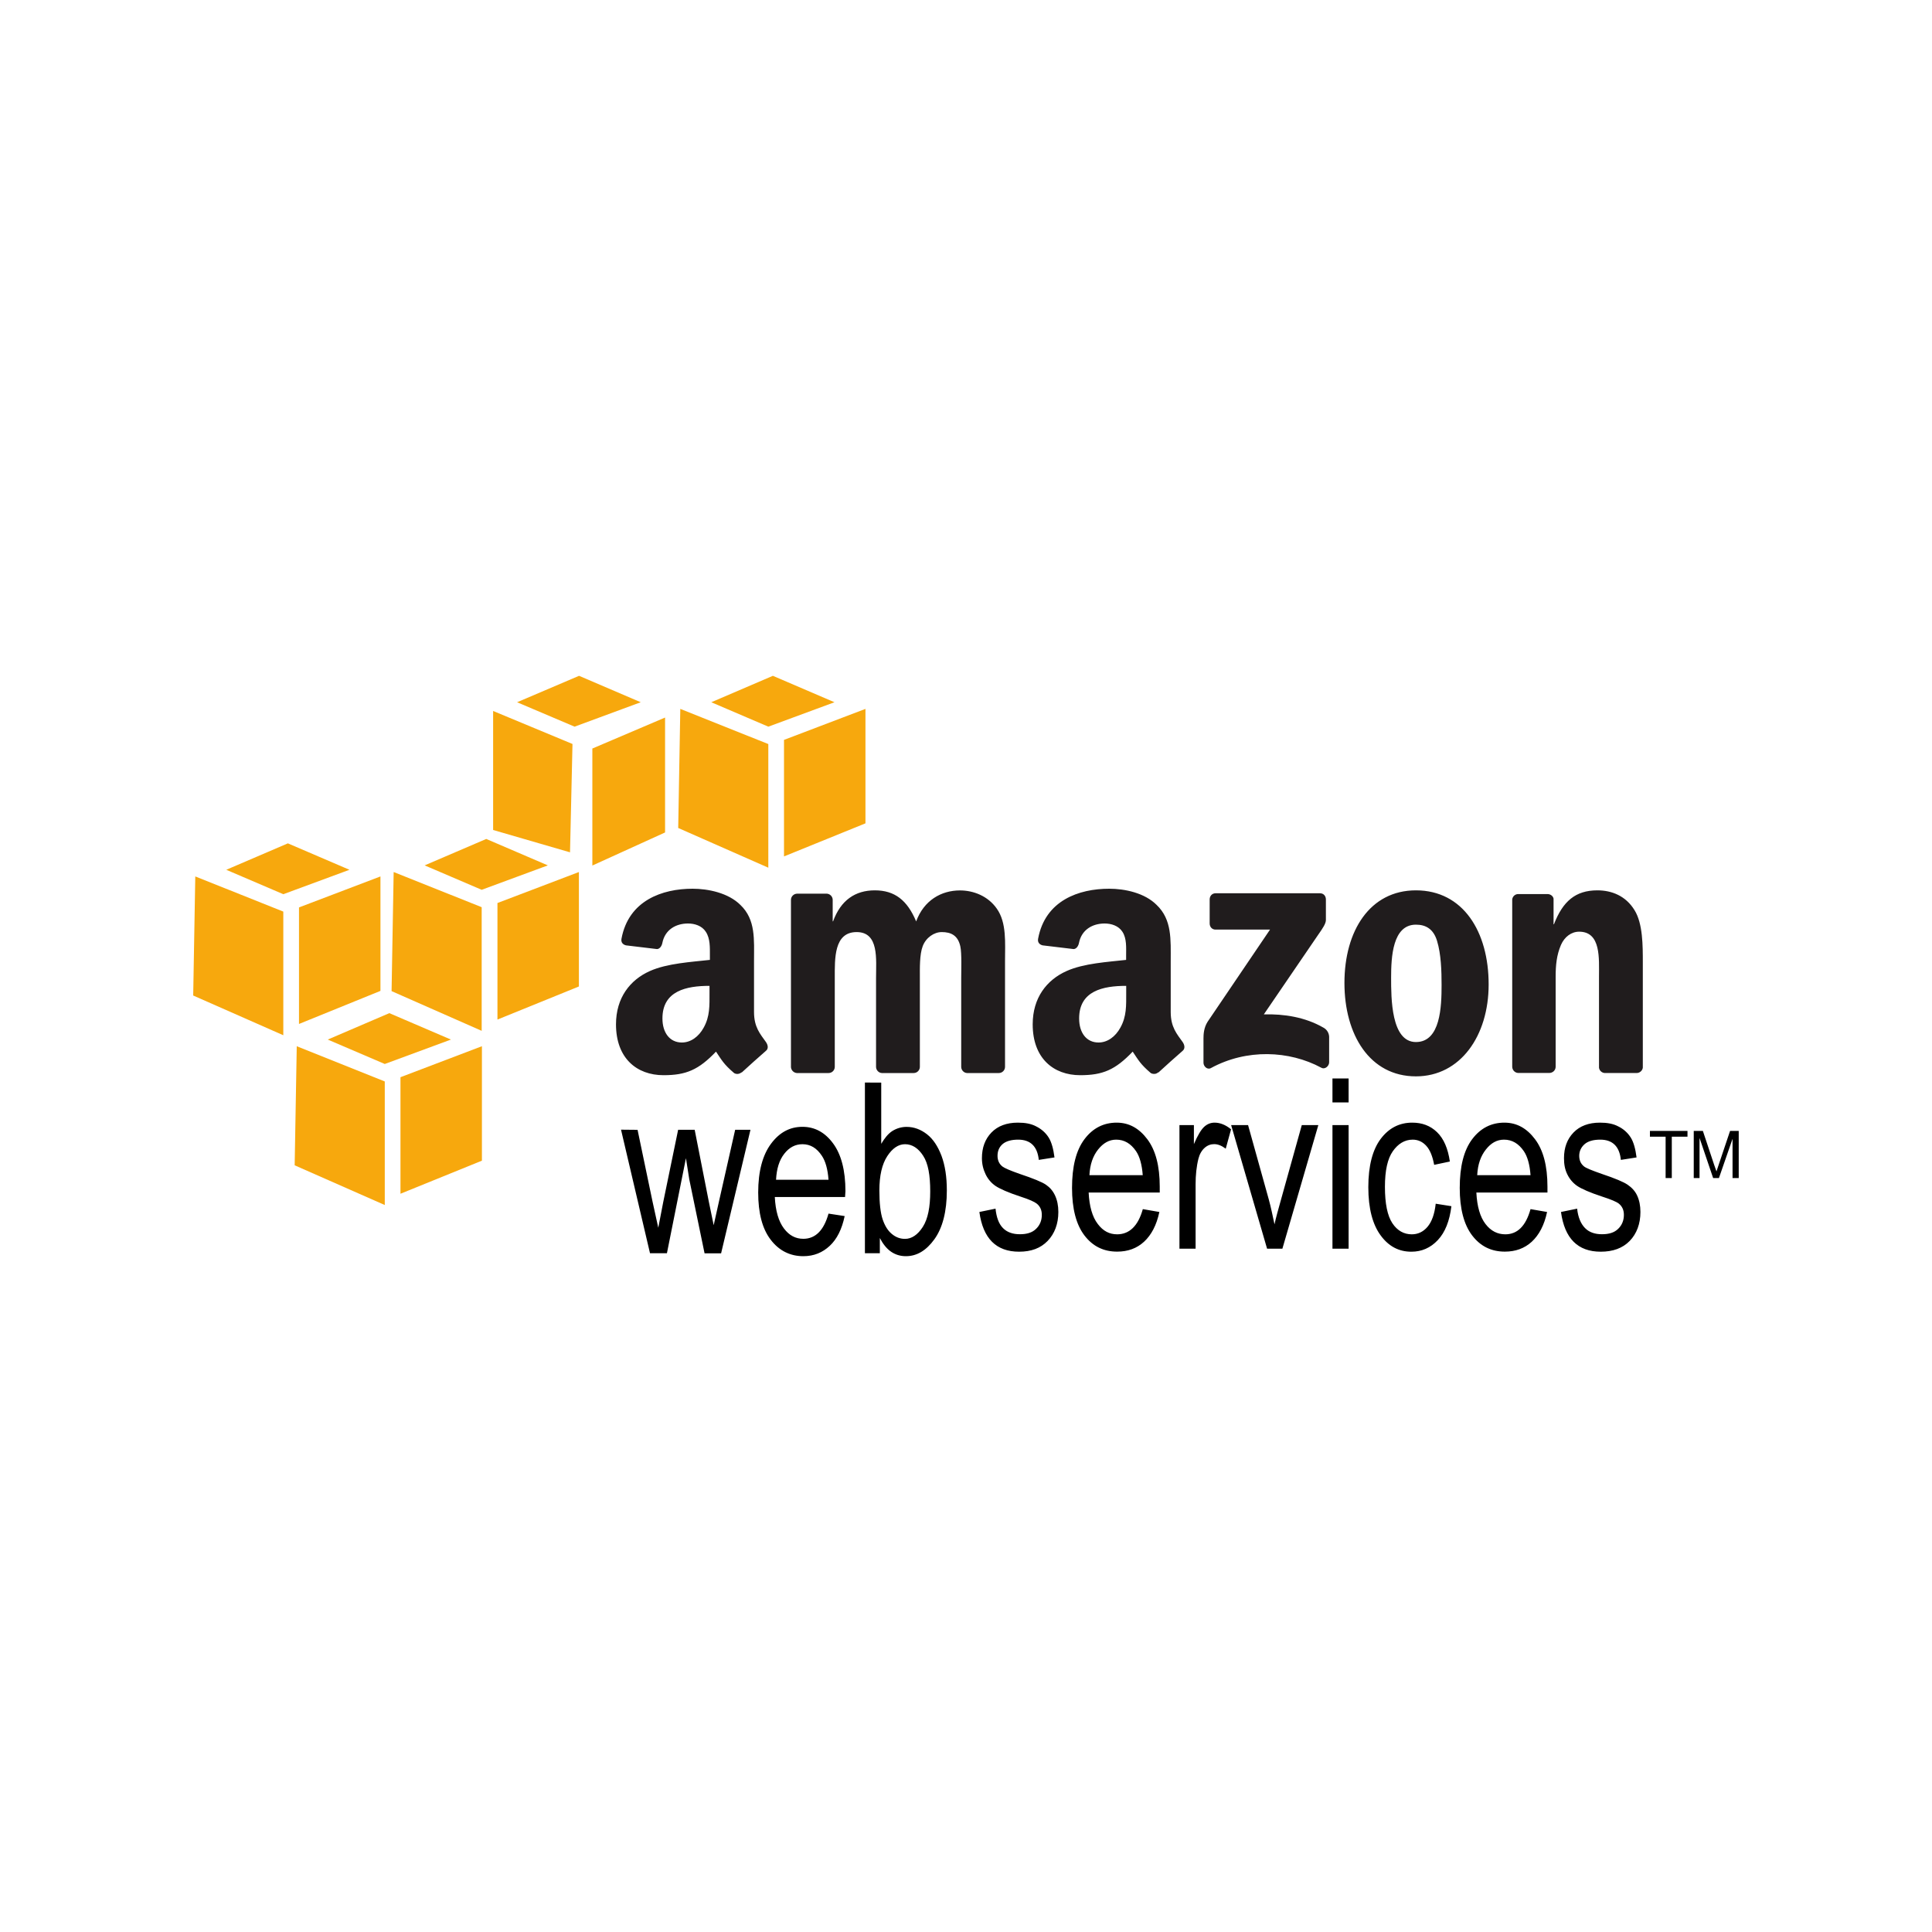
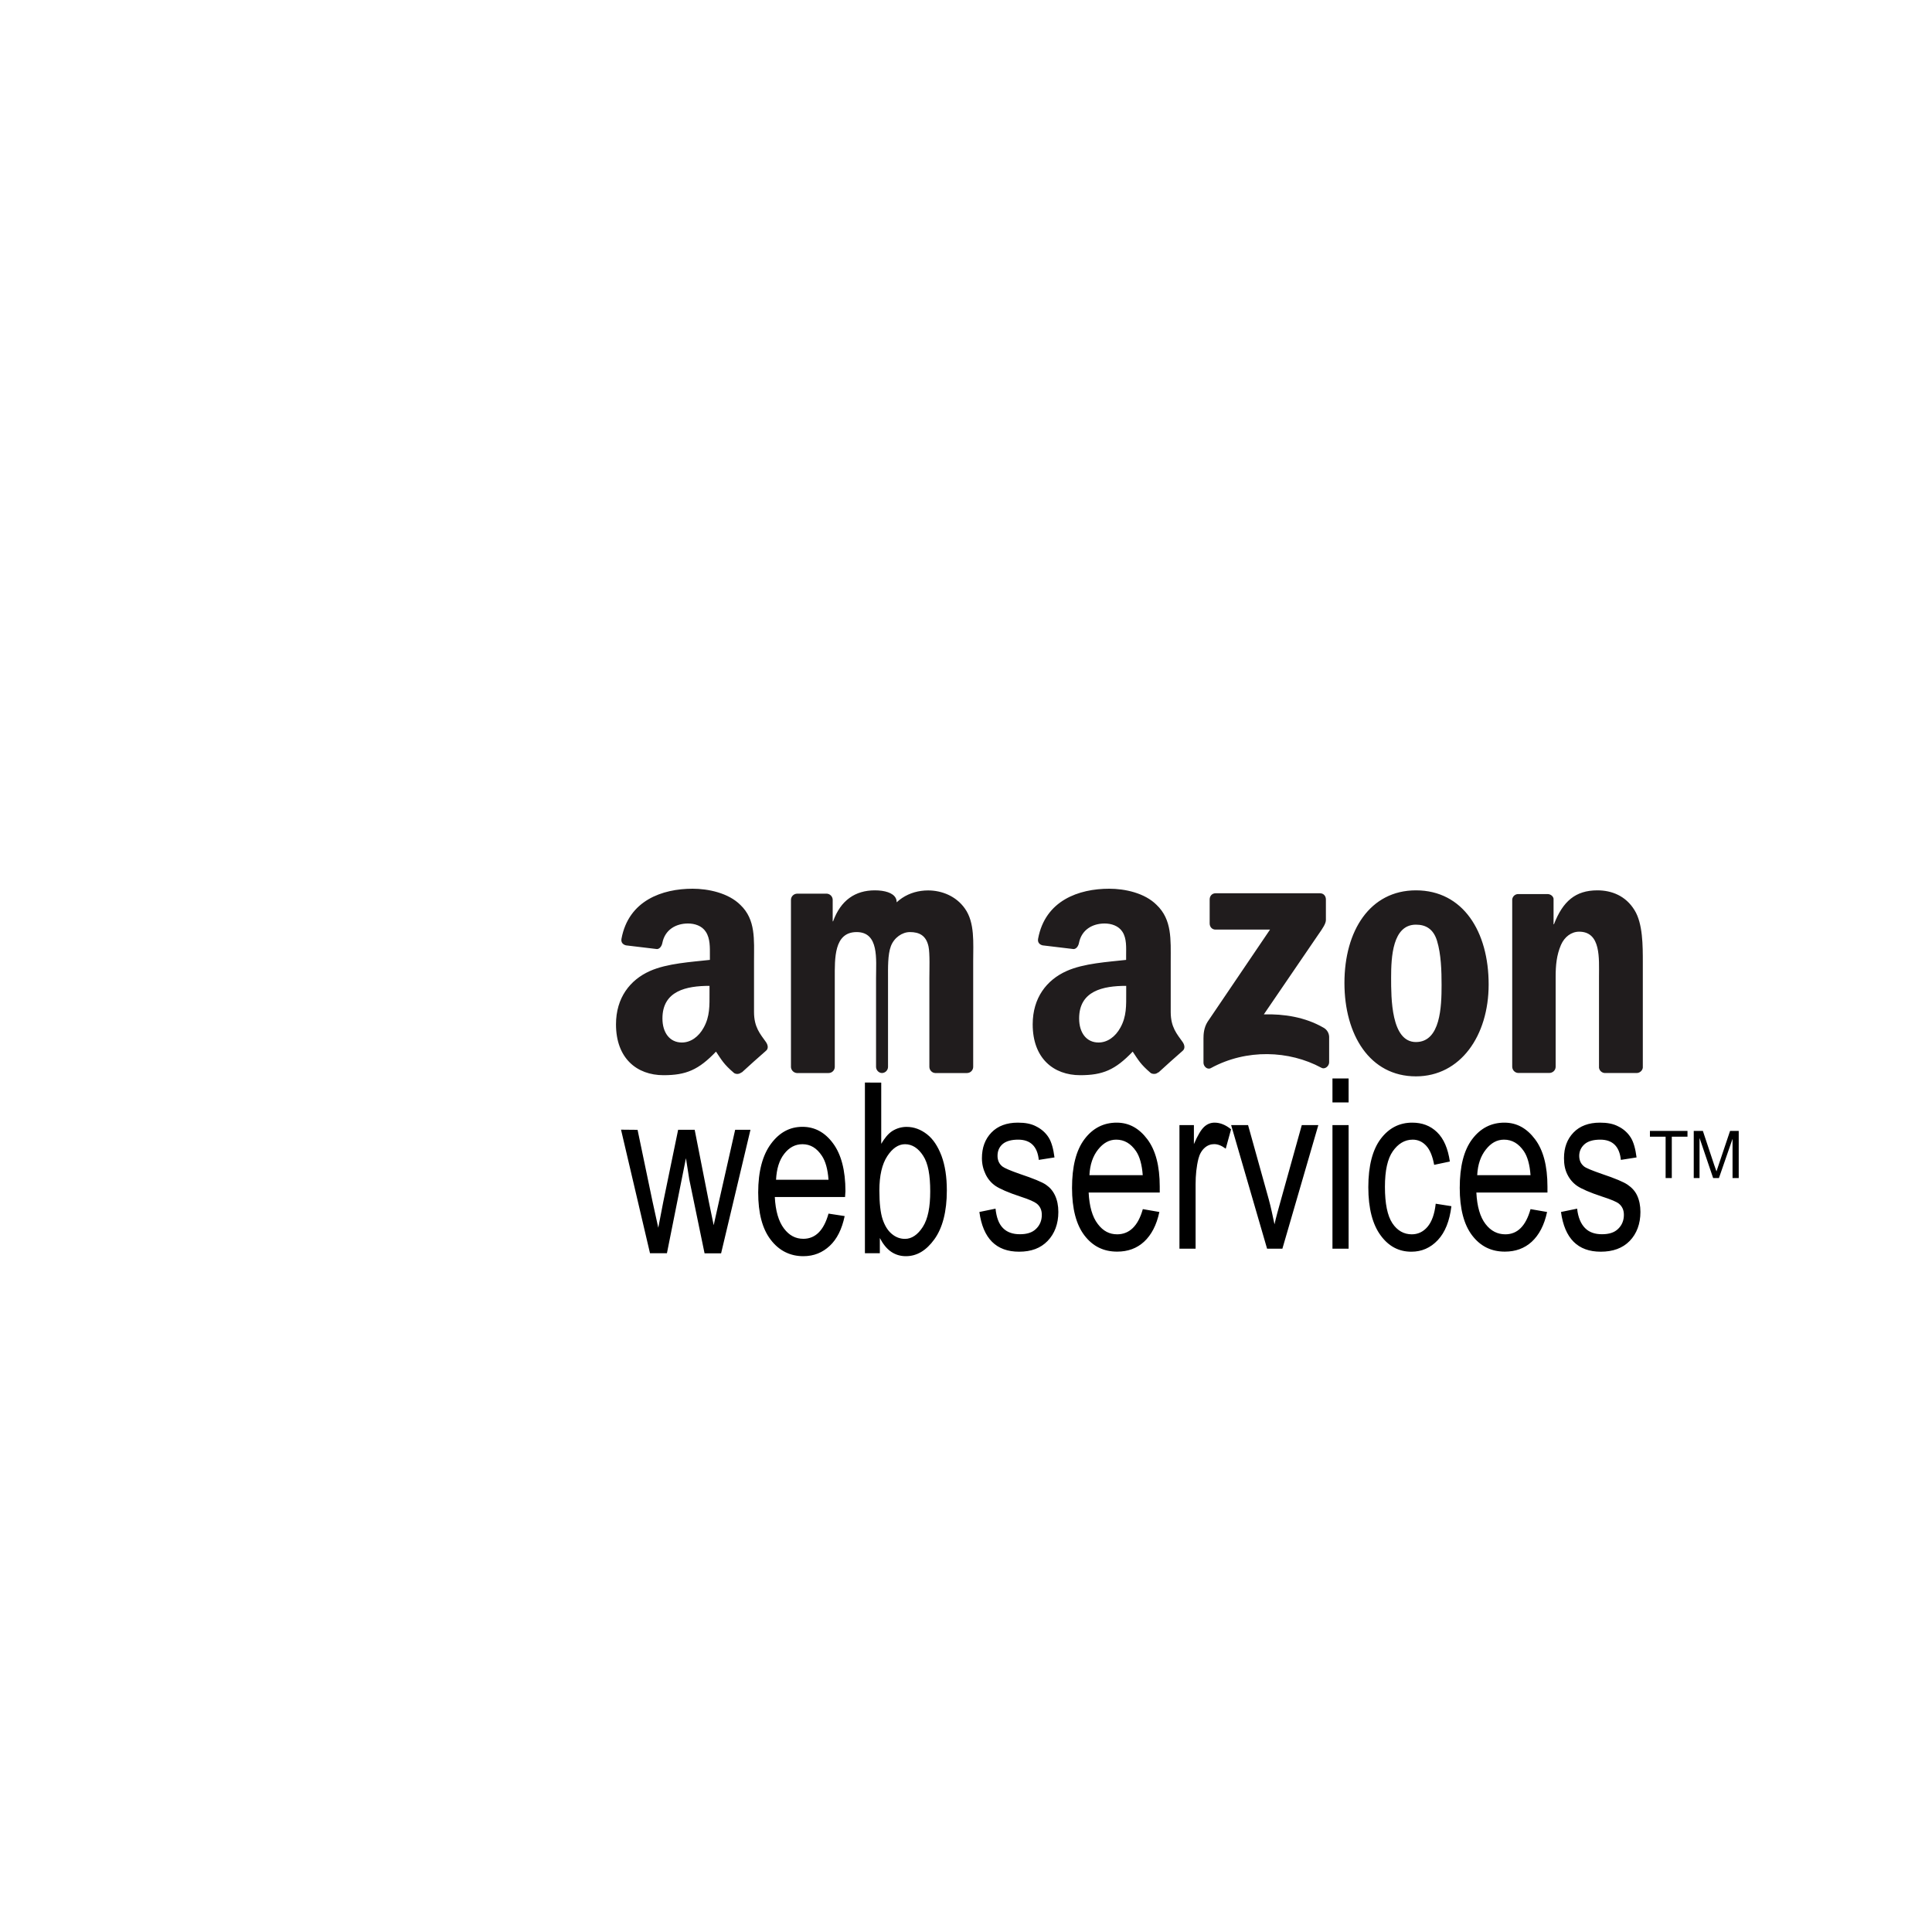
<svg xmlns="http://www.w3.org/2000/svg" version="1.1" id="图层_1" x="0px" y="0px" width="2500px" height="2500px" viewBox="1100 -319 2500 2500" style="enable-background:new 1100 -319 2500 2500;" xml:space="preserve">
  <style type="text/css">
	.st0{fill:#201C1D;}
	.st1{fill:#F7A80D;}
</style>
  <g>
-     <path class="st0" d="M1996.2,831c-39.1,0-82.8,15.1-92,64.7c-1,5.3,2.5,7.8,5.9,8.6l40.1,4.8c3.7-0.2,6.2-4.2,6.9-8   c3.4-17.1,17.5-25.1,33.2-25.1c8.5,0,18,2.9,23,10.7c5.8,8.7,5.3,20.5,5.3,30.5v5.9c-23.8,2.7-55.2,4.4-77.6,14.4   c-25.8,11.5-43.9,34.7-43.9,69c0,43.9,26.9,65.8,61.5,65.8c29.2,0,45.4-6.9,67.9-30.5c7.5,11.1,9.9,16.2,23.5,27.8   c3.1,1.8,7,1.3,9.6-1.1v0.5c8.2-7.5,23.2-21.1,31.6-28.3c3.4-2.8,2.6-7.4,0-11.2c-7.5-10.6-15.5-19.2-15.5-39v-65.8   c0-27.9,2.4-53.6-17.6-72.7C2042.4,836.3,2016.1,831,1996.2,831L1996.2,831z M2535.3,831c-39.2,0-82.8,15.1-92,64.7   c-1,5.3,2.5,7.8,5.9,8.6l40.1,4.8c3.7-0.2,6.2-4.2,6.9-8c3.4-17.1,17.5-25.1,33.2-25.1c8.5,0,18,2.9,23,10.7   c5.7,8.7,4.8,20.5,4.8,30.5v5.9c-23.8,2.7-54.7,4.4-77,14.4c-25.8,11.5-43.9,34.7-43.9,69c0,43.9,26.9,65.8,61.5,65.8   c29.2,0,45.4-6.9,67.9-30.5c7.5,11.1,9.9,16.2,23.5,27.8c3.1,1.6,6.9,1.5,9.6-1.1v0.5c8.2-7.5,23.2-21.1,31.6-28.3   c3.3-2.8,2.6-7.4,0-11.2c-7.5-10.6-15.5-19.2-15.5-39v-65.8c0-27.9,1.8-53.6-18.2-72.7C2581.1,836.3,2555.3,831,2535.3,831   L2535.3,831z M2232,833.1c-25.3,0-44.1,12.8-54,40.1h-0.5v-28.3c-0.3-4-3.5-7.2-7.5-7.5h-38.5c-4.4,0.1-8,3.6-8,8v216.6   c0.4,4,3.5,7.1,7.5,7.5h41.2c4.4,0,8-3.6,8-8v-115c0-25.1-1.2-59.4,28.3-59.4c29.2,0,25.1,35.2,25.1,59.4v115c0,4.1,3.3,7.8,7.5,8   h41.2c4.4,0,8-3.6,8-8v-115c0-12.3-0.5-30.2,3.7-41.2c4.2-11,14.6-18.2,24.6-18.2c11.9,0,21,4.2,24.1,18.7   c1.9,8.7,1.1,31.5,1.1,40.7v115c0,4.1,3.3,7.8,7.5,8h41.2c4.4,0,8-3.6,8-8V924.6c0-23.3,2.3-49.7-10.7-67.9   c-11.5-16.4-30.3-23.5-47.6-23.5c-24.2,0-46.7,12.8-56.7,40.1C2274,845.9,2257.8,833.1,2232,833.1L2232,833.1z M2932.2,833.1   c-59.5,0-92.5,52.3-92.5,119.8c0,67,32.7,120.9,92.5,120.9c57.6,0,94.1-52.6,94.1-118.8C3026.4,886.7,2993.3,833.1,2932.2,833.1   L2932.2,833.1z M3167,833.1c-28.4,0-44.7,14.2-56.2,43.9h-0.5v-33.2c-0.7-3.4-3.9-5.7-7.5-5.9h-38c-4.1-0.1-7.5,2.9-8,6.9v216.6   c0.1,4.2,3.3,7.7,7.5,8h40.7c4.4-0.1,8-3.6,8-8V944.9c0-14.6,1.2-28,6.9-41.2c4.6-10.5,13.5-17.1,23.5-17.1   c28.4,0,25.7,34.6,25.7,58.3v117.7c0.5,3.8,3.7,6.7,7.5,6.9h41.2c4,0,7.5-3.1,8-6.9V926.2c0-21,0.1-50.1-10.7-67.4   C3203.7,840.1,3185.4,833.1,3167,833.1L3167,833.1z M2672.8,836.9c-4.2,0-7.5,3.3-7.5,8v31c0,4.6,3.2,8,7.5,8h70.6l-80.8,119.3   c-4.9,7.7-5.3,16.4-5.3,21.4v31.6c0,4.6,4.9,9.5,9.6,6.9c46-25.1,101.2-22.9,142.8-0.5c5,2.8,10.2-2.4,10.2-6.9v-33.2   c-0.2-5-3.1-9.5-7.5-11.8c-23.6-13.6-51-17.8-77-17.1l70.1-102.7c6.5-9.2,10.1-14.8,10.2-19.3v-26.7c0-4.6-3.1-8-7.5-8H2672.8z    M2932.2,877.5c13,0,22.7,5.8,27.3,20.9c5.3,17.3,5.9,39,5.9,57.2c0,27.8-1.3,73.8-33.2,73.8c-32.2,0-32.1-57-32.1-83.4   C2900.1,919.6,2901.9,877.5,2932.2,877.5z M2018.1,956.7v9.1c0,16.4,0.6,30.3-7.5,44.9c-6.5,11.9-16.8,19.3-28.3,19.3   c-15.7,0-25.1-12.8-25.1-31C1957.1,963,1988.4,956.7,2018.1,956.7z M2557.3,956.7v9.1c0,16.4,0.6,30.3-7.5,44.9   c-6.5,11.9-16.8,19.3-28.3,19.3c-15.8,0-25.1-12.8-25.1-31C2496.3,963,2527.5,956.7,2557.3,956.7z" />
+     <path class="st0" d="M1996.2,831c-39.1,0-82.8,15.1-92,64.7c-1,5.3,2.5,7.8,5.9,8.6l40.1,4.8c3.7-0.2,6.2-4.2,6.9-8   c3.4-17.1,17.5-25.1,33.2-25.1c8.5,0,18,2.9,23,10.7c5.8,8.7,5.3,20.5,5.3,30.5v5.9c-23.8,2.7-55.2,4.4-77.6,14.4   c-25.8,11.5-43.9,34.7-43.9,69c0,43.9,26.9,65.8,61.5,65.8c29.2,0,45.4-6.9,67.9-30.5c7.5,11.1,9.9,16.2,23.5,27.8   c3.1,1.8,7,1.3,9.6-1.1v0.5c8.2-7.5,23.2-21.1,31.6-28.3c3.4-2.8,2.6-7.4,0-11.2c-7.5-10.6-15.5-19.2-15.5-39v-65.8   c0-27.9,2.4-53.6-17.6-72.7C2042.4,836.3,2016.1,831,1996.2,831L1996.2,831z M2535.3,831c-39.2,0-82.8,15.1-92,64.7   c-1,5.3,2.5,7.8,5.9,8.6l40.1,4.8c3.7-0.2,6.2-4.2,6.9-8c3.4-17.1,17.5-25.1,33.2-25.1c8.5,0,18,2.9,23,10.7   c5.7,8.7,4.8,20.5,4.8,30.5v5.9c-23.8,2.7-54.7,4.4-77,14.4c-25.8,11.5-43.9,34.7-43.9,69c0,43.9,26.9,65.8,61.5,65.8   c29.2,0,45.4-6.9,67.9-30.5c7.5,11.1,9.9,16.2,23.5,27.8c3.1,1.6,6.9,1.5,9.6-1.1v0.5c8.2-7.5,23.2-21.1,31.6-28.3   c3.3-2.8,2.6-7.4,0-11.2c-7.5-10.6-15.5-19.2-15.5-39v-65.8c0-27.9,1.8-53.6-18.2-72.7C2581.1,836.3,2555.3,831,2535.3,831   L2535.3,831z M2232,833.1c-25.3,0-44.1,12.8-54,40.1h-0.5v-28.3c-0.3-4-3.5-7.2-7.5-7.5h-38.5c-4.4,0.1-8,3.6-8,8v216.6   c0.4,4,3.5,7.1,7.5,7.5h41.2c4.4,0,8-3.6,8-8v-115c0-25.1-1.2-59.4,28.3-59.4c29.2,0,25.1,35.2,25.1,59.4v115c0,4.1,3.3,7.8,7.5,8   c4.4,0,8-3.6,8-8v-115c0-12.3-0.5-30.2,3.7-41.2c4.2-11,14.6-18.2,24.6-18.2c11.9,0,21,4.2,24.1,18.7   c1.9,8.7,1.1,31.5,1.1,40.7v115c0,4.1,3.3,7.8,7.5,8h41.2c4.4,0,8-3.6,8-8V924.6c0-23.3,2.3-49.7-10.7-67.9   c-11.5-16.4-30.3-23.5-47.6-23.5c-24.2,0-46.7,12.8-56.7,40.1C2274,845.9,2257.8,833.1,2232,833.1L2232,833.1z M2932.2,833.1   c-59.5,0-92.5,52.3-92.5,119.8c0,67,32.7,120.9,92.5,120.9c57.6,0,94.1-52.6,94.1-118.8C3026.4,886.7,2993.3,833.1,2932.2,833.1   L2932.2,833.1z M3167,833.1c-28.4,0-44.7,14.2-56.2,43.9h-0.5v-33.2c-0.7-3.4-3.9-5.7-7.5-5.9h-38c-4.1-0.1-7.5,2.9-8,6.9v216.6   c0.1,4.2,3.3,7.7,7.5,8h40.7c4.4-0.1,8-3.6,8-8V944.9c0-14.6,1.2-28,6.9-41.2c4.6-10.5,13.5-17.1,23.5-17.1   c28.4,0,25.7,34.6,25.7,58.3v117.7c0.5,3.8,3.7,6.7,7.5,6.9h41.2c4,0,7.5-3.1,8-6.9V926.2c0-21,0.1-50.1-10.7-67.4   C3203.7,840.1,3185.4,833.1,3167,833.1L3167,833.1z M2672.8,836.9c-4.2,0-7.5,3.3-7.5,8v31c0,4.6,3.2,8,7.5,8h70.6l-80.8,119.3   c-4.9,7.7-5.3,16.4-5.3,21.4v31.6c0,4.6,4.9,9.5,9.6,6.9c46-25.1,101.2-22.9,142.8-0.5c5,2.8,10.2-2.4,10.2-6.9v-33.2   c-0.2-5-3.1-9.5-7.5-11.8c-23.6-13.6-51-17.8-77-17.1l70.1-102.7c6.5-9.2,10.1-14.8,10.2-19.3v-26.7c0-4.6-3.1-8-7.5-8H2672.8z    M2932.2,877.5c13,0,22.7,5.8,27.3,20.9c5.3,17.3,5.9,39,5.9,57.2c0,27.8-1.3,73.8-33.2,73.8c-32.2,0-32.1-57-32.1-83.4   C2900.1,919.6,2901.9,877.5,2932.2,877.5z M2018.1,956.7v9.1c0,16.4,0.6,30.3-7.5,44.9c-6.5,11.9-16.8,19.3-28.3,19.3   c-15.7,0-25.1-12.8-25.1-31C1957.1,963,1988.4,956.7,2018.1,956.7z M2557.3,956.7v9.1c0,16.4,0.6,30.3-7.5,44.9   c-6.5,11.9-16.8,19.3-28.3,19.3c-15.8,0-25.1-12.8-25.1-31C2496.3,963,2527.5,956.7,2557.3,956.7z" />
    <path d="M2824.2,1076.5v31h20.9v-31H2824.2z M2219.2,1081.8v220.9h19.3V1283c4.1,7.8,8.8,13.7,14.4,17.6c5.6,3.9,12.1,5.9,19.3,5.9   c14.1,0,26.3-7.2,36.9-21.9c10.6-14.7,16.1-36,16.1-63.1c0-17.8-2.3-32.5-6.9-44.9c-4.7-12.4-10.9-21.7-18.7-27.8   s-16.7-9.6-26.2-9.6c-6.6-0.1-13.1,1.8-18.7,5.3c-5.6,3.6-10.1,9.4-14.4,16.6v-79.2L2219.2,1081.8L2219.2,1081.8z M2417.1,1133.7   c-14.5,0-26,4.3-34.2,12.8c-8.2,8.5-12.3,19.5-12.3,33.2c0,7.9,1.8,14.6,4.8,20.9c3,6.2,7.4,11.3,12.8,15   c5.5,3.7,16.4,8.6,32.6,13.9c11.2,3.6,17.9,6.7,20.9,9.1c4.2,3.5,6.4,8.1,6.4,14.4c0,7.3-2.5,13.4-7.5,18.2   c-4.9,4.8-11.8,6.9-20.9,6.9s-16.5-2.5-21.9-8s-8.4-13.8-9.6-25.1l-20.9,4.3c4.7,34.3,21.8,51.4,51.4,51.4   c15.7,0,27.8-4.5,36.9-13.9c9.1-9.4,13.9-22.2,13.9-37.5c0-8.3-1.5-15.4-4.3-21.4s-6.7-10.4-11.8-13.9c-5.1-3.5-16.4-8.1-33.7-13.9   c-12.6-4.4-19.9-7.6-22.5-9.6c-4.3-3.4-6.4-8-6.4-13.9c0-6,2-11.1,6.4-15s11.3-5.9,20.3-5.9c16,0,24.9,8.8,26.7,26.2l20.3-3.2   c-1.4-11-3.8-19.8-7.5-25.7c-3.7-5.9-9.1-10.9-16.1-14.4C2434.2,1135,2426.3,1133.7,2417.1,1133.7L2417.1,1133.7z M2545,1133.7   c-16.7,0-30.8,6.9-41.7,21.4s-16.1,35.5-16.1,63.1c0,26.6,5.3,47.4,16.1,61.5c10.8,14.1,24.8,20.9,42.3,20.9   c13.9,0,25.4-4.2,34.8-12.8c9.4-8.7,16.2-21.4,19.8-38.5l-21.4-3.7c-6.1,21.9-17.5,32.6-33.2,32.6c-10,0-18.2-4.2-25.1-13.4   c-7-9.1-10.9-22.7-11.8-40.7h92v-7.5c0-27-5.4-47.3-16.1-61.5C2573.9,1140.9,2560.9,1133.7,2545,1133.7L2545,1133.7z    M2671.7,1133.7c-5,0-9.4,1.7-13.4,5.3s-8.6,11.2-13.4,22.5v-24.6h-18.7v159.9h20.9v-83.4c0-11.6,1.1-22.8,3.7-33.2   c1.5-5.9,4.3-10.6,8-13.9c3.7-3.3,7.9-4.8,12.3-4.8c4.9,0,9.8,2,15,5.9l6.9-25.1C2685.9,1136.5,2678.7,1133.7,2671.7,1133.7   L2671.7,1133.7z M2927.4,1133.7c-16.5,0-30.1,6.9-40.7,20.9c-10.5,13.9-16.1,34.8-16.1,62.6c0,27.6,5.6,48.5,16.1,62.6   c10.4,14.1,23.5,20.9,39.6,20.9c13.3,0,24.7-4.9,34.2-15s15.3-24.8,17.6-43.9l-20.3-3.2c-1.5,13.6-5.1,23.4-10.7,30   c-5.6,6.5-12.4,9.6-20.3,9.6c-10.1,0-18.7-4.7-25.1-14.4s-9.6-25.3-9.6-47.1c0-21.1,3.4-36.3,10.2-46s15.4-15,25.7-15   c6.9,0,12.8,2.7,17.6,8c4.9,5.3,8.2,13.8,10.2,24.6l20.3-4.3c-2.4-16.8-7.9-29.6-16.6-38   C2950.8,1137.6,2940.2,1133.7,2927.4,1133.7L2927.4,1133.7z M3046.7,1133.7c-16.7,0-30.8,6.9-41.7,21.4s-16.1,35.5-16.1,63.1   c0,26.6,5.3,47.4,16.1,61.5c10.8,14.1,24.8,20.9,42.3,20.9c13.8,0,25.4-4.2,34.8-12.8c9.4-8.7,16.2-21.4,19.8-38.5l-21.4-3.7   c-6.1,21.9-17,32.6-32.6,32.6c-10,0-18.7-4.2-25.7-13.4c-7-9.1-10.9-22.7-11.8-40.7h92v-7.5c0-27-5.4-47.3-16.1-61.5   C3075.6,1140.9,3062.6,1133.7,3046.7,1133.7L3046.7,1133.7z M3170.3,1133.7c-14.5,0-26,4.3-34.2,12.8c-8.2,8.5-12.3,19.5-12.3,33.2   c0,7.9,1.2,14.6,4.3,20.9c3,6.2,7.4,11.3,12.8,15c5.4,3.7,16.4,8.6,32.6,13.9c11.2,3.6,18.5,6.7,21.4,9.1c4.2,3.5,6.4,8.1,6.4,14.4   c0,7.3-2.5,13.4-7.5,18.2c-4.9,4.8-11.8,6.9-20.9,6.9c-9.1,0-16.5-2.5-21.9-8s-9-13.8-10.2-25.1l-20.9,4.3   c4.7,34.3,21.8,51.4,51.4,51.4c15.8,0,28.3-4.5,37.5-13.9c9.1-9.4,13.9-22.2,13.9-37.5c0-8.3-1.5-15.4-4.3-21.4   s-7.2-10.4-12.3-13.9c-5.1-3.5-15.9-8.1-33.2-13.9c-12.6-4.4-20.5-7.6-23-9.6c-4.3-3.4-6.4-8-6.4-13.9c0-6,2.5-11.1,6.9-15   s11.3-5.9,20.3-5.9c16,0,24.9,8.8,26.7,26.2l20.3-3.2c-1.4-11-3.8-19.8-7.5-25.7c-3.9-6.2-9.5-11.2-16.1-14.4   C3187.4,1135,3179.4,1133.7,3170.3,1133.7L3170.3,1133.7z M2693.1,1136.9l46.5,159.9h19.8l46.5-159.9h-21.4l-27.3,97.9   c-3.3,11.8-6.2,22-8,30.5c-2.3-10.6-4.5-21.8-7.5-32.6l-26.7-95.8H2693.1L2693.1,1136.9z M2824.2,1136.9v159.9h20.9v-159.9H2824.2   L2824.2,1136.9z M2138.4,1139.1c-16.6,0-29.9,7.4-40.7,21.9c-10.8,14.5-16.6,35.5-16.6,63.1c0,26.6,5.3,46.9,16.1,61   c10.7,14.1,25,21.4,42.3,21.4c13.7,0,24.9-4.7,34.2-13.4c9.3-8.7,15.7-21.4,19.3-38.5l-20.9-3.2c-6.1,21.9-17.1,32.6-32.6,32.6   c-9.9,0-18.2-4.2-25.1-13.4c-6.9-9.1-10.9-22.7-11.8-40.7h90.9l0.5-7.5c0-27-5.5-47.8-16.1-62   C2167.4,1146.2,2154.2,1139.1,2138.4,1139.1L2138.4,1139.1z M1903.6,1142.8l37.5,159.9h21.9l24.6-123l4.3,27.3l19.8,95.8h21.4   l38-159.9h-19.8l-20.9,92.5l-6.9,31l-6.4-31l-18.2-92.5h-21.4l-19.3,93.6l-6.4,33.2l-7.5-34.2l-19.3-92.5L1903.6,1142.8   L1903.6,1142.8z M3235,1144.4v7.5h20.3v53.5h8v-53.5h20.3v-7.5H3235L3235,1144.4z M3291.7,1144.4v61h7.5v-51.9l17.6,51.9h7.5   l17.6-50.8v50.8h8v-61h-11.2l-14.4,42.8c-1.5,4.3-2.5,7.4-3.2,9.6l-3.2-9.1l-14.4-43.3H3291.7L3291.7,1144.4z M2544.4,1155.7   c10.4,0,18.9,5,25.7,15c4.6,6.8,7.6,17.2,8.6,31h-69c0.7-14,4.6-24.9,11.2-33.2C2527.5,1160.2,2535.1,1155.7,2544.4,1155.7z    M3046.2,1155.7c10.4,0,18.9,5,25.7,15c4.6,6.8,7.6,17.2,8.6,31h-69c0.7-14,4.6-24.9,11.2-33.2   C3029.2,1160.2,3036.8,1155.7,3046.2,1155.7z M2138.4,1161.6c10.3,0,18.5,5,25.1,15c4.6,6.8,7.6,17.2,8.6,31h-67.9   c0.7-14,4.1-25.4,10.7-33.7C2121.4,1165.6,2129.2,1161.6,2138.4,1161.6z M2271.1,1161.6c9.3,0,17.2,5.2,23.5,15   c6.4,9.8,9.1,25,9.1,46c0,20.5-3,35.7-9.6,46c-6.6,10.3-14.5,15.5-23,15.5c-6.3,0-12-2.1-17.1-6.4c-5.2-4.3-9-10.5-11.8-18.7   c-2.8-8.2-4.3-20.9-4.3-37.5c0-19.5,3.5-34.1,10.2-44.4C2254.8,1166.8,2262.6,1161.6,2271.1,1161.6L2271.1,1161.6z" />
-     <path class="st1" d="M1603.8,992l-79.7,34.2l73.8,31.6l85.6-31.6L1603.8,992z M1484,1034.8l-2.7,154.1l116.6,51.4v-159.9   L1484,1034.8L1484,1034.8z M1723.6,1034.8l-105.4,40.1v150.8l105.4-42.8V1034.8L1723.6,1034.8z M1849.3,555.5l-80.2,34.2l74.4,31.6   l85.6-31.6L1849.3,555.5L1849.3,555.5z M1738.1,601V755l99.5,28.9l3.2-140.2L1738.1,601z M1960.6,609.5l-94.1,40.1V801l94.1-42.8   V609.5z M1472.5,772.3l-79.7,34.2l73.8,31.6l85.6-31.6L1472.5,772.3L1472.5,772.3z M1352.7,815.1l-2.7,154.1l116.6,51.4V860.6   L1352.7,815.1z M1592.3,815.1l-105.4,40.1v150.8l105.4-42.8V815.1z M1729.2,766.6l-79.7,34.2l73.8,31.6l85.6-31.6L1729.2,766.6   L1729.2,766.6z M1609.4,809.4l-2.7,154.1l116.6,51.4V854.9L1609.4,809.4z M1849.1,809.4l-105.4,40.1v150.8l105.4-42.8V809.4z    M2100.1,555.5l-79.7,34.2l73.8,31.6l85.6-31.6C2179.8,589.7,2100.1,555.5,2100.1,555.5z M1980.3,598.3l-2.7,154.1l116.6,51.4   V643.8L1980.3,598.3L1980.3,598.3z M2219.9,598.3l-105.4,40.1v150.8l105.4-42.8V598.3L2219.9,598.3z" />
  </g>
</svg>